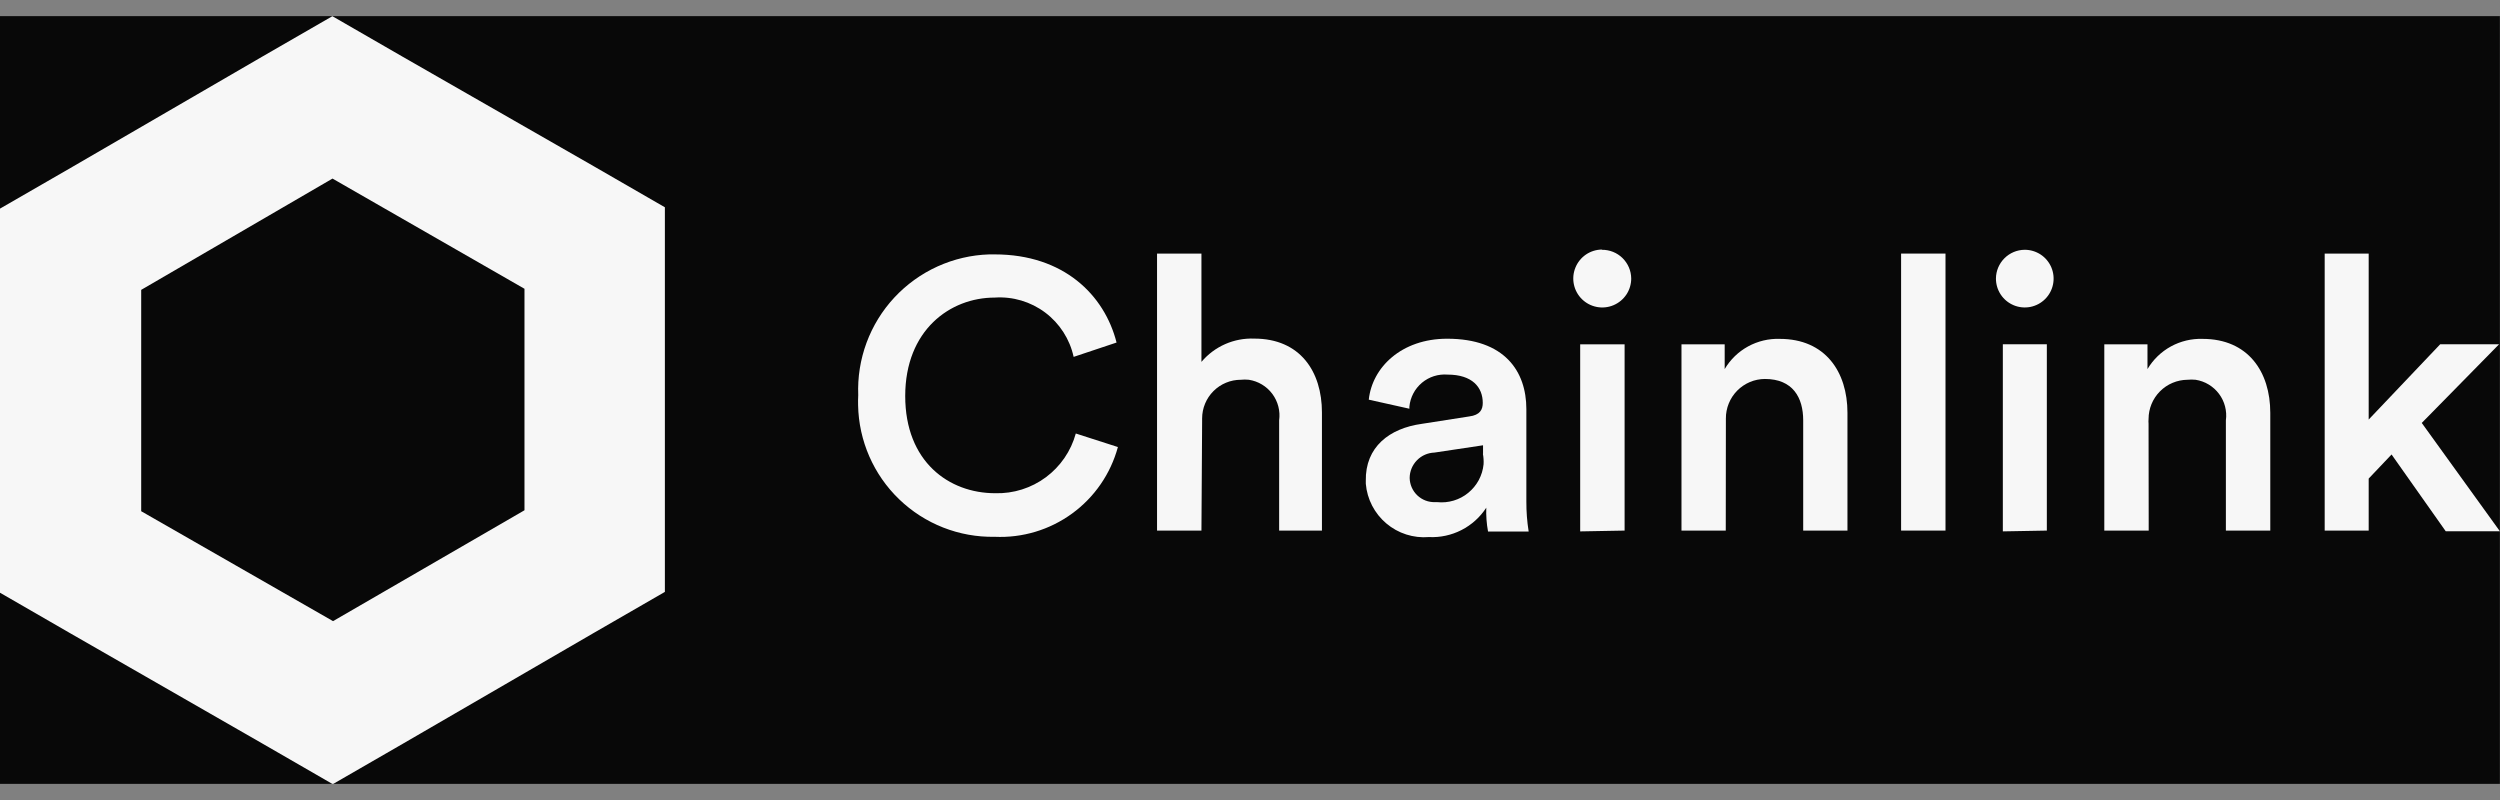
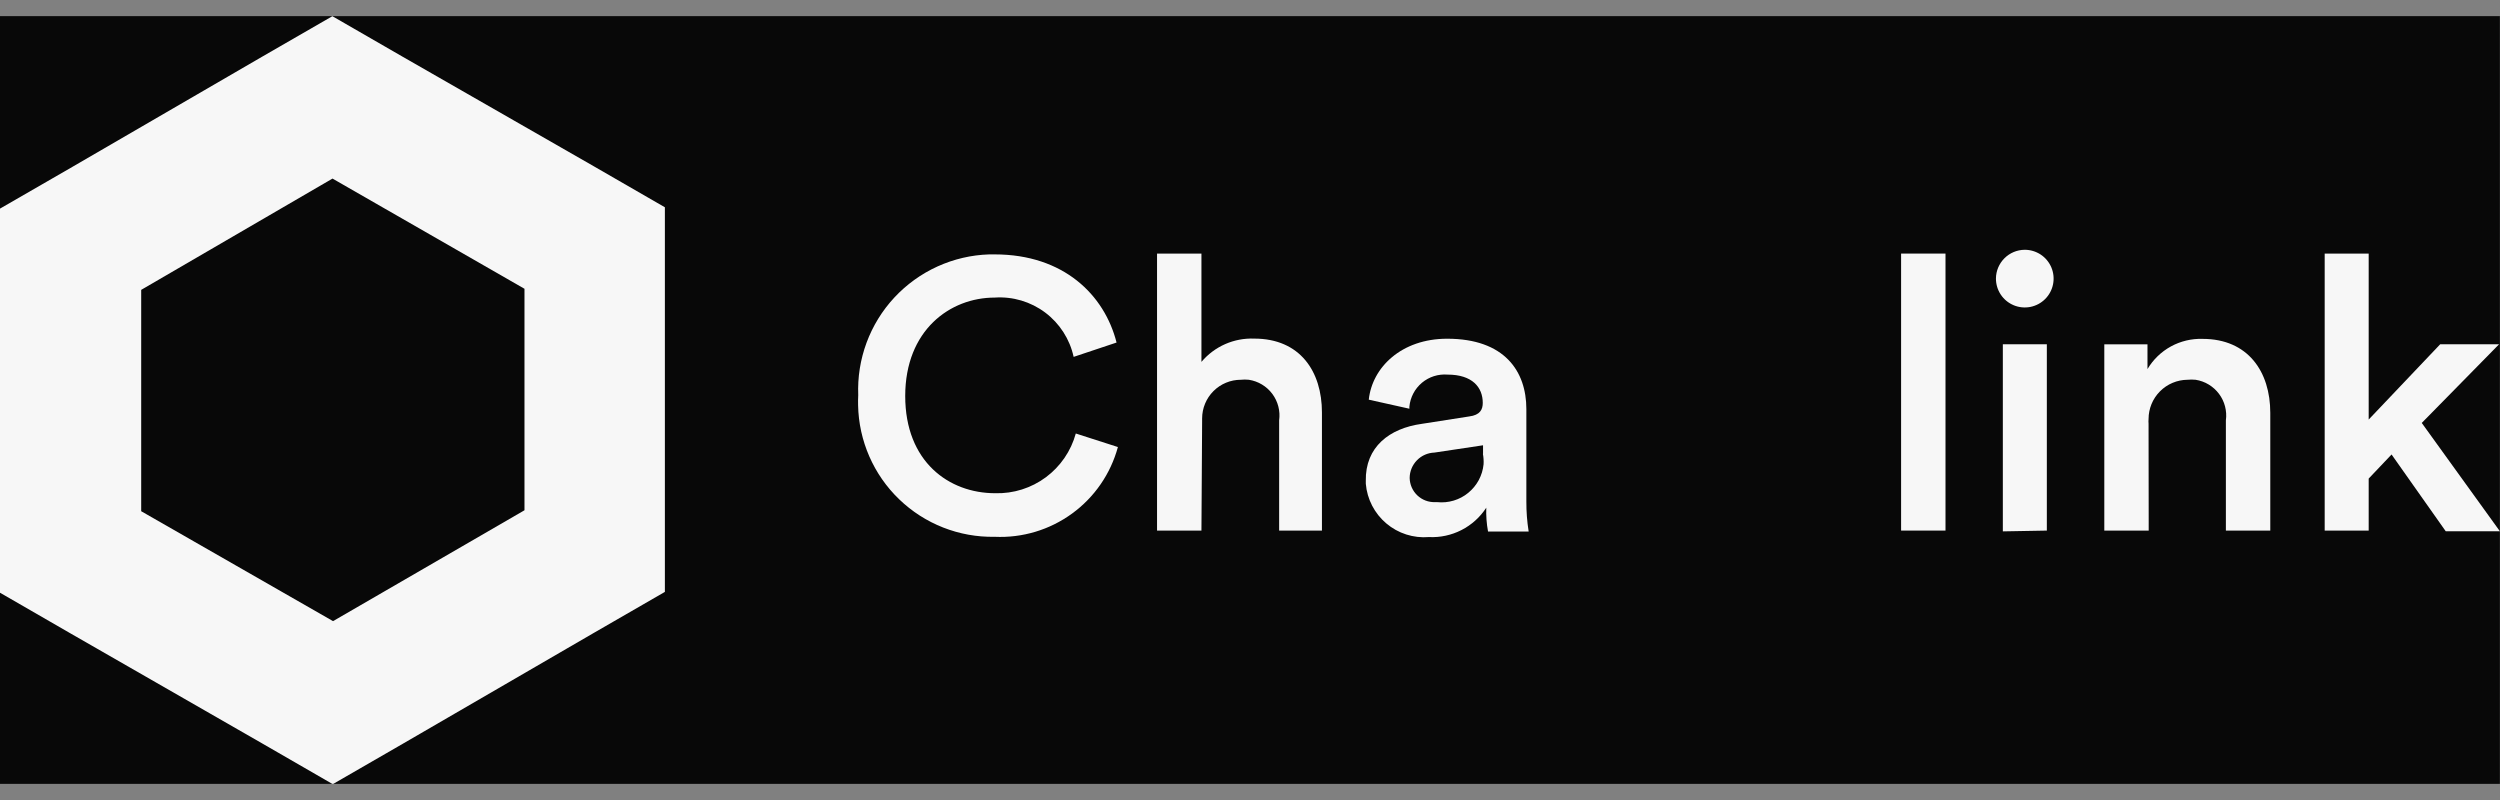
<svg xmlns="http://www.w3.org/2000/svg" width="125" height="40" viewBox="0 0 125 40" fill="none">
  <rect x="0" y="0" width="125" height="40" fill="#808080" stroke="none" />
  <g clip-path="url(#clip0_92_101)">
    <rect width="124.994" height="38.388" transform="translate(0 0.806)" fill="#080808" />
    <path d="M42.912 19.76C42.876 18.867 43.017 17.976 43.327 17.137C43.637 16.299 44.11 15.53 44.718 14.876C45.327 14.222 46.059 13.694 46.872 13.324C47.686 12.954 48.565 12.748 49.458 12.72H49.735C53.188 12.72 55.225 14.751 55.828 17.127L53.682 17.844C53.489 16.959 52.984 16.172 52.26 15.628C51.535 15.084 50.639 14.818 49.735 14.879C47.502 14.879 45.261 16.511 45.261 19.8C45.261 23.09 47.447 24.661 49.762 24.661C50.671 24.686 51.562 24.405 52.292 23.864C53.022 23.322 53.55 22.552 53.79 21.675L55.895 22.352C55.532 23.689 54.724 24.863 53.604 25.678C52.484 26.494 51.119 26.904 49.735 26.84C47.957 26.873 46.239 26.198 44.958 24.964C43.677 23.731 42.939 22.039 42.905 20.261C42.898 20.098 42.905 19.929 42.912 19.76Z" fill="#F7F7F7" />
    <path d="M60.072 26.529H57.852V12.679H60.072V18.094C60.394 17.712 60.8 17.408 61.257 17.206C61.715 17.005 62.212 16.91 62.712 16.93C65.007 16.93 66.097 18.575 66.097 20.626V26.529H63.957V21.018C64.022 20.549 63.898 20.073 63.615 19.693C63.331 19.313 62.91 19.06 62.441 18.988C62.308 18.974 62.175 18.974 62.042 18.988C61.528 18.988 61.036 19.192 60.673 19.555C60.31 19.918 60.106 20.41 60.106 20.924C60.102 20.98 60.102 21.037 60.106 21.093L60.072 26.529Z" fill="#F7F7F7" />
    <path d="M71.079 21.194L73.461 20.822C74.003 20.754 74.138 20.477 74.138 20.145C74.138 19.36 73.61 18.73 72.378 18.73C71.913 18.693 71.452 18.84 71.094 19.14C70.737 19.441 70.513 19.87 70.469 20.335V20.436L68.439 19.983C68.608 18.372 70.07 16.936 72.358 16.936C75.228 16.936 76.318 18.561 76.318 20.456V25.08C76.316 25.581 76.354 26.081 76.433 26.576H74.402C74.329 26.183 74.3 25.784 74.314 25.384C74.006 25.859 73.579 26.244 73.075 26.502C72.572 26.76 72.009 26.881 71.444 26.853C70.672 26.917 69.907 26.672 69.316 26.172C68.724 25.672 68.355 24.958 68.29 24.186C68.29 24.139 68.29 24.092 68.29 24.051C68.256 22.338 69.481 21.418 71.079 21.194ZM74.152 22.69V22.264L71.722 22.629C71.392 22.64 71.079 22.777 70.848 23.013C70.617 23.249 70.486 23.565 70.483 23.895C70.486 24.059 70.521 24.22 70.586 24.37C70.652 24.52 70.747 24.655 70.865 24.768C70.984 24.881 71.124 24.969 71.276 25.027C71.429 25.085 71.592 25.112 71.756 25.107H71.857C72.134 25.136 72.414 25.11 72.681 25.03C72.948 24.951 73.197 24.819 73.412 24.642C73.628 24.466 73.807 24.249 73.939 24.004C74.07 23.758 74.152 23.489 74.179 23.212C74.189 23.037 74.177 22.862 74.145 22.69H74.152Z" fill="#F7F7F7" />
-     <path d="M80.092 12.49C80.283 12.487 80.473 12.523 80.65 12.593C80.827 12.664 80.989 12.769 81.125 12.902C81.261 13.036 81.37 13.195 81.445 13.37C81.52 13.546 81.559 13.734 81.561 13.925C81.561 14.211 81.477 14.49 81.319 14.728C81.16 14.966 80.935 15.151 80.672 15.261C80.408 15.372 80.118 15.402 79.838 15.347C79.557 15.293 79.299 15.157 79.096 14.957C78.892 14.756 78.753 14.5 78.694 14.22C78.636 13.94 78.662 13.65 78.769 13.385C78.875 13.12 79.058 12.892 79.293 12.73C79.529 12.569 79.807 12.481 80.092 12.477V12.49ZM79.009 26.57V17.215H81.23V26.529L79.009 26.57Z" fill="#F7F7F7" />
-     <path d="M86.288 26.529H84.074V17.215H86.234V18.454C86.515 17.978 86.919 17.587 87.404 17.321C87.889 17.056 88.436 16.925 88.989 16.944C91.263 16.944 92.373 18.589 92.373 20.64V26.529H90.16V21.019C90.16 19.875 89.638 18.948 88.244 18.948C87.986 18.95 87.731 19.002 87.494 19.102C87.256 19.203 87.041 19.349 86.86 19.532C86.679 19.716 86.536 19.933 86.439 20.172C86.342 20.411 86.293 20.667 86.294 20.924C86.294 20.999 86.294 21.073 86.294 21.148L86.288 26.529Z" fill="#F7F7F7" />
    <path d="M95.055 26.529V12.679H97.275V26.529H95.055Z" fill="#F7F7F7" />
    <path d="M101.232 12.489C101.518 12.488 101.797 12.572 102.036 12.729C102.274 12.887 102.46 13.113 102.57 13.376C102.679 13.64 102.709 13.93 102.653 14.211C102.598 14.491 102.46 14.749 102.258 14.951C102.056 15.153 101.799 15.29 101.518 15.346C101.238 15.401 100.948 15.372 100.684 15.262C100.42 15.152 100.195 14.966 100.037 14.728C99.879 14.49 99.796 14.21 99.797 13.924C99.8 13.545 99.953 13.182 100.221 12.914C100.489 12.645 100.852 12.493 101.232 12.489V12.489ZM100.142 26.569V17.214H102.342V26.529L100.142 26.569Z" fill="#F7F7F7" />
    <path d="M107.435 26.529H105.215V17.215H107.374V18.454C107.656 17.978 108.061 17.588 108.545 17.322C109.03 17.057 109.577 16.926 110.129 16.944C112.404 16.944 113.514 18.589 113.514 20.64V26.529H111.294V21.019C111.358 20.549 111.235 20.073 110.951 19.693C110.667 19.314 110.246 19.06 109.777 18.988C109.642 18.975 109.506 18.975 109.371 18.988C108.854 18.994 108.36 19.203 107.996 19.57C107.632 19.938 107.428 20.434 107.428 20.951C107.421 21.03 107.421 21.11 107.428 21.188L107.435 26.529Z" fill="#F7F7F7" />
    <path d="M121.088 21.147L124.994 26.562H122.286L119.578 22.724L118.434 23.929V26.529H116.234V12.679H118.434V20.978L122.009 17.214H124.953L121.088 21.147Z" fill="#F7F7F7" />
    <path d="M16.625 8.929L26.224 14.439V25.513L16.652 31.057L7.06 25.561V14.493L16.625 8.929ZM16.625 0.806L13.105 2.836L3.52 8.401L0 10.431V29.636L3.52 31.667L13.119 37.177L16.639 39.208L20.159 37.177L29.724 31.626L33.244 29.595V10.364L29.724 8.333L20.132 2.836L16.612 0.806H16.625Z" fill="#F7F7F7" />
  </g>
  <defs>
    <clipPath id="clip0_92_101">
      <rect width="124.994" height="38.388" fill="white" transform="translate(0 0.806)" />
    </clipPath>
  </defs>
</svg>